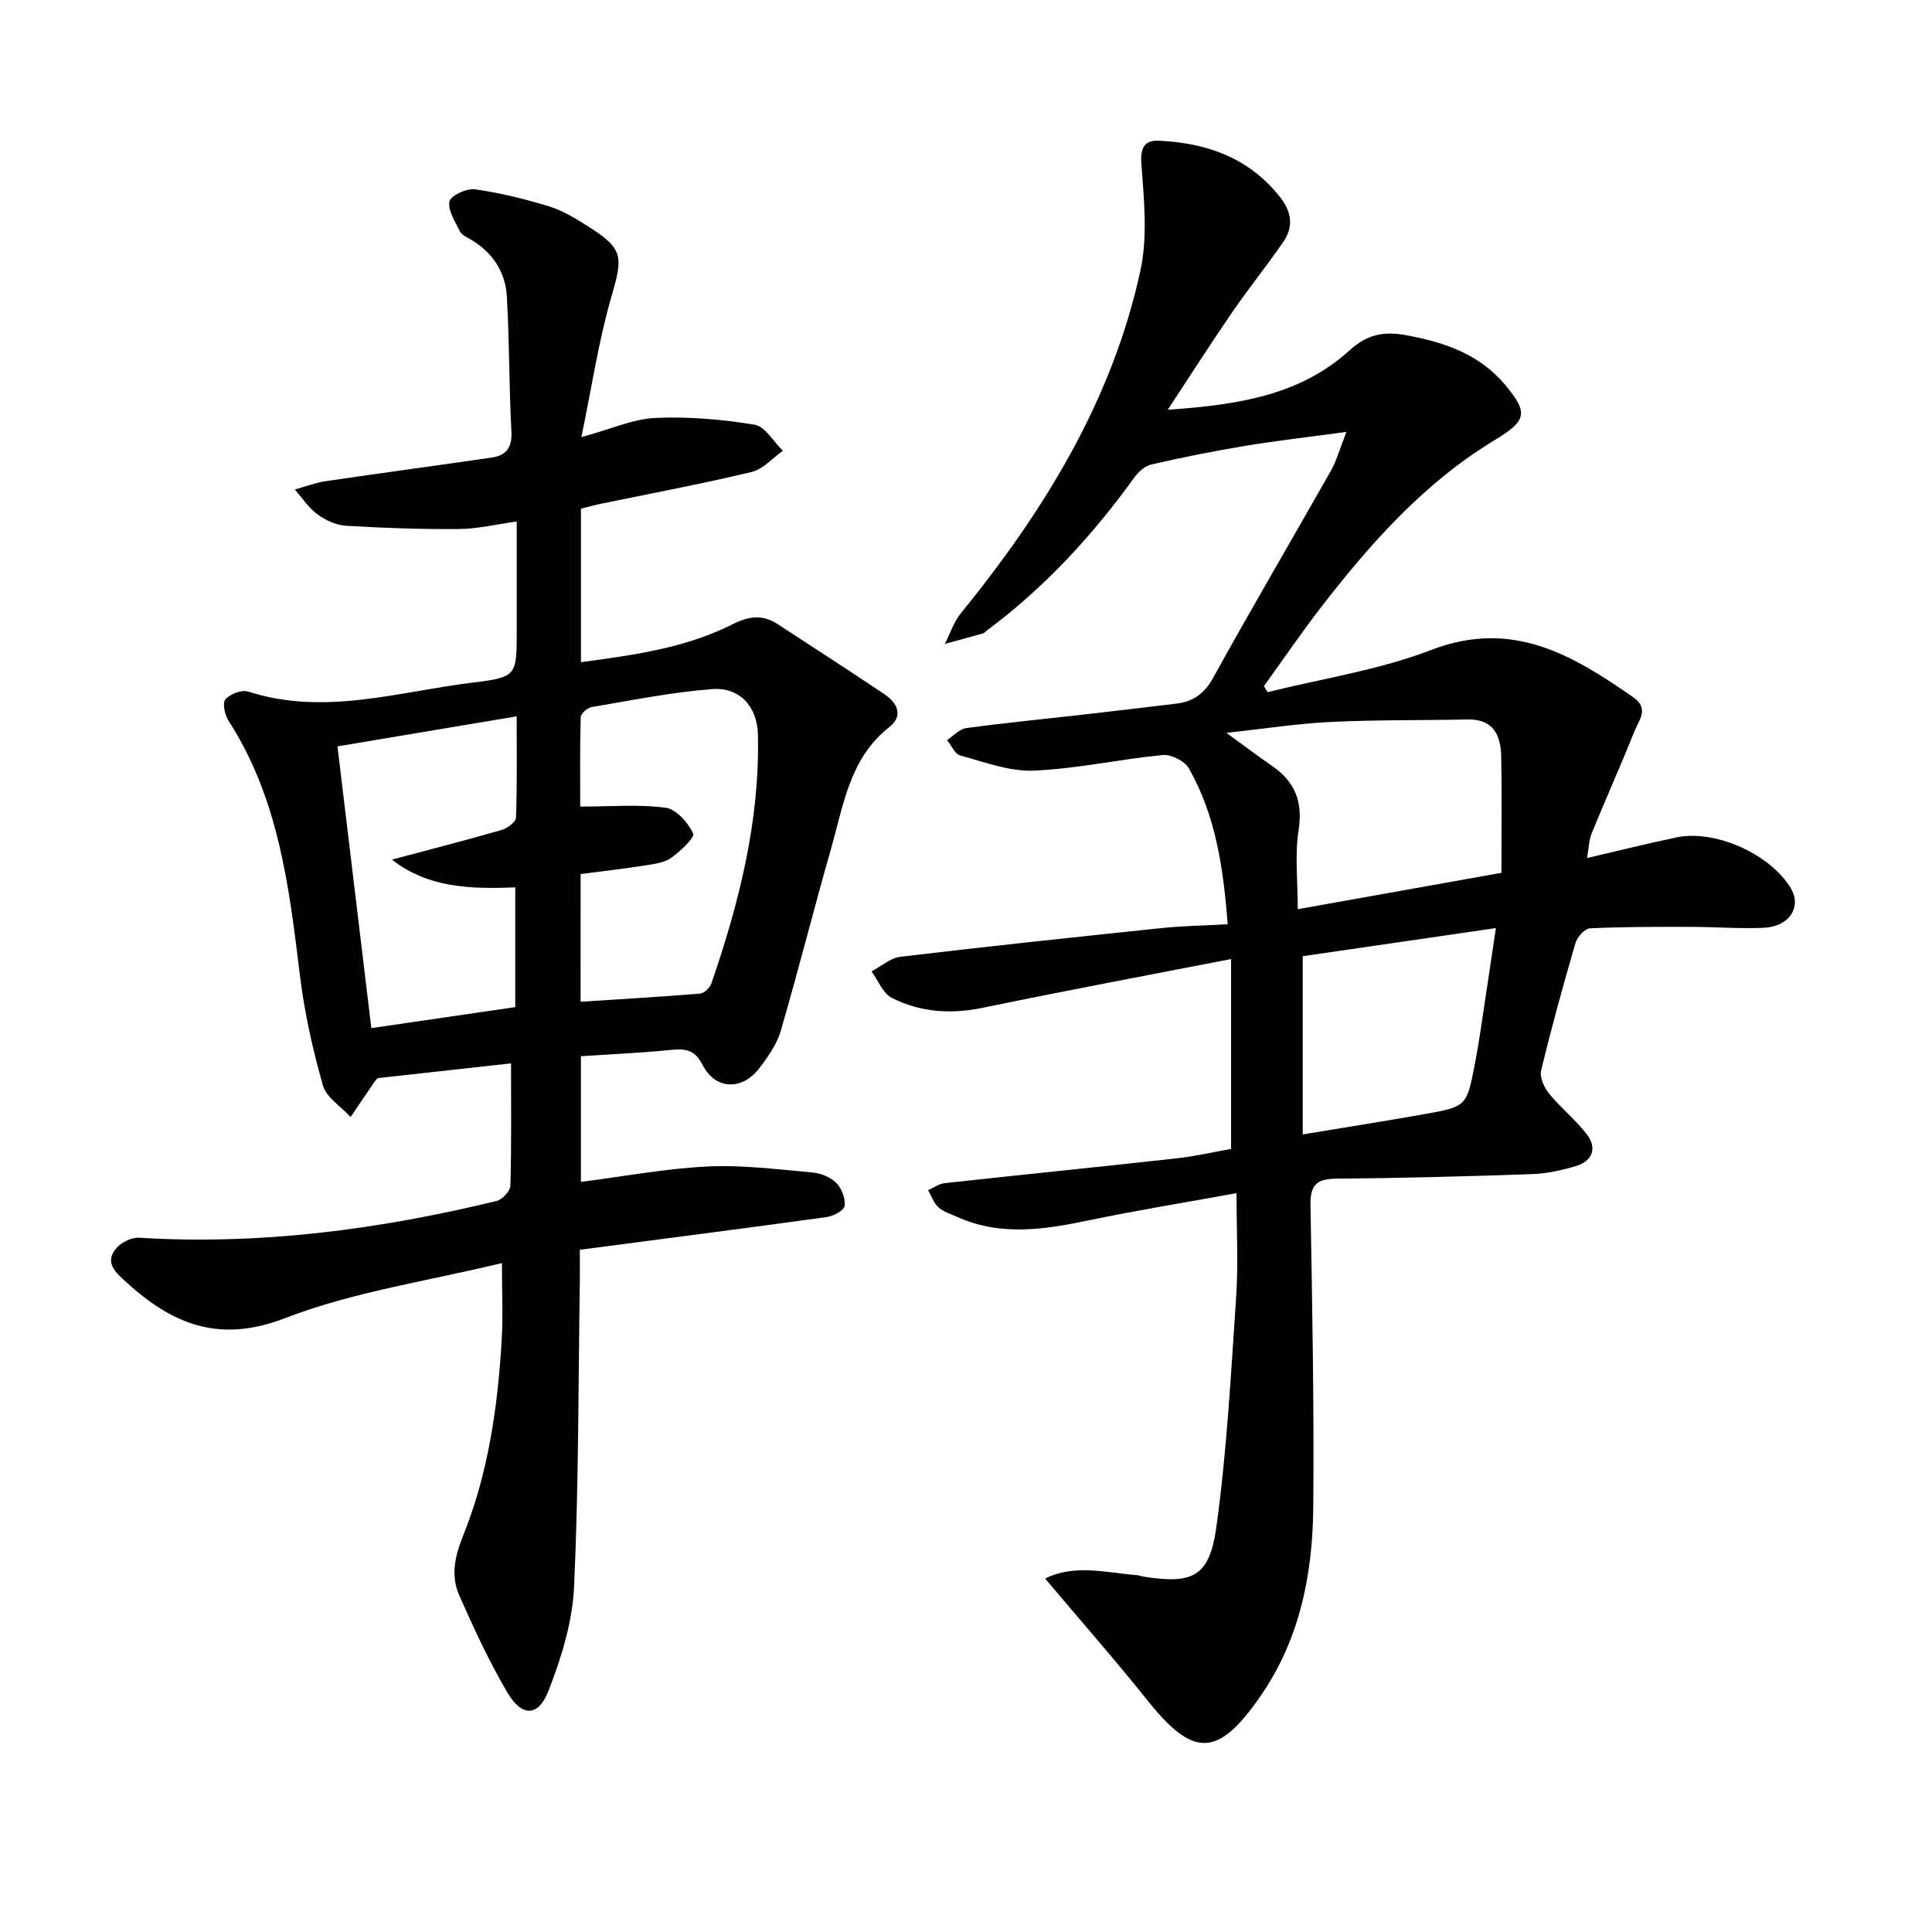
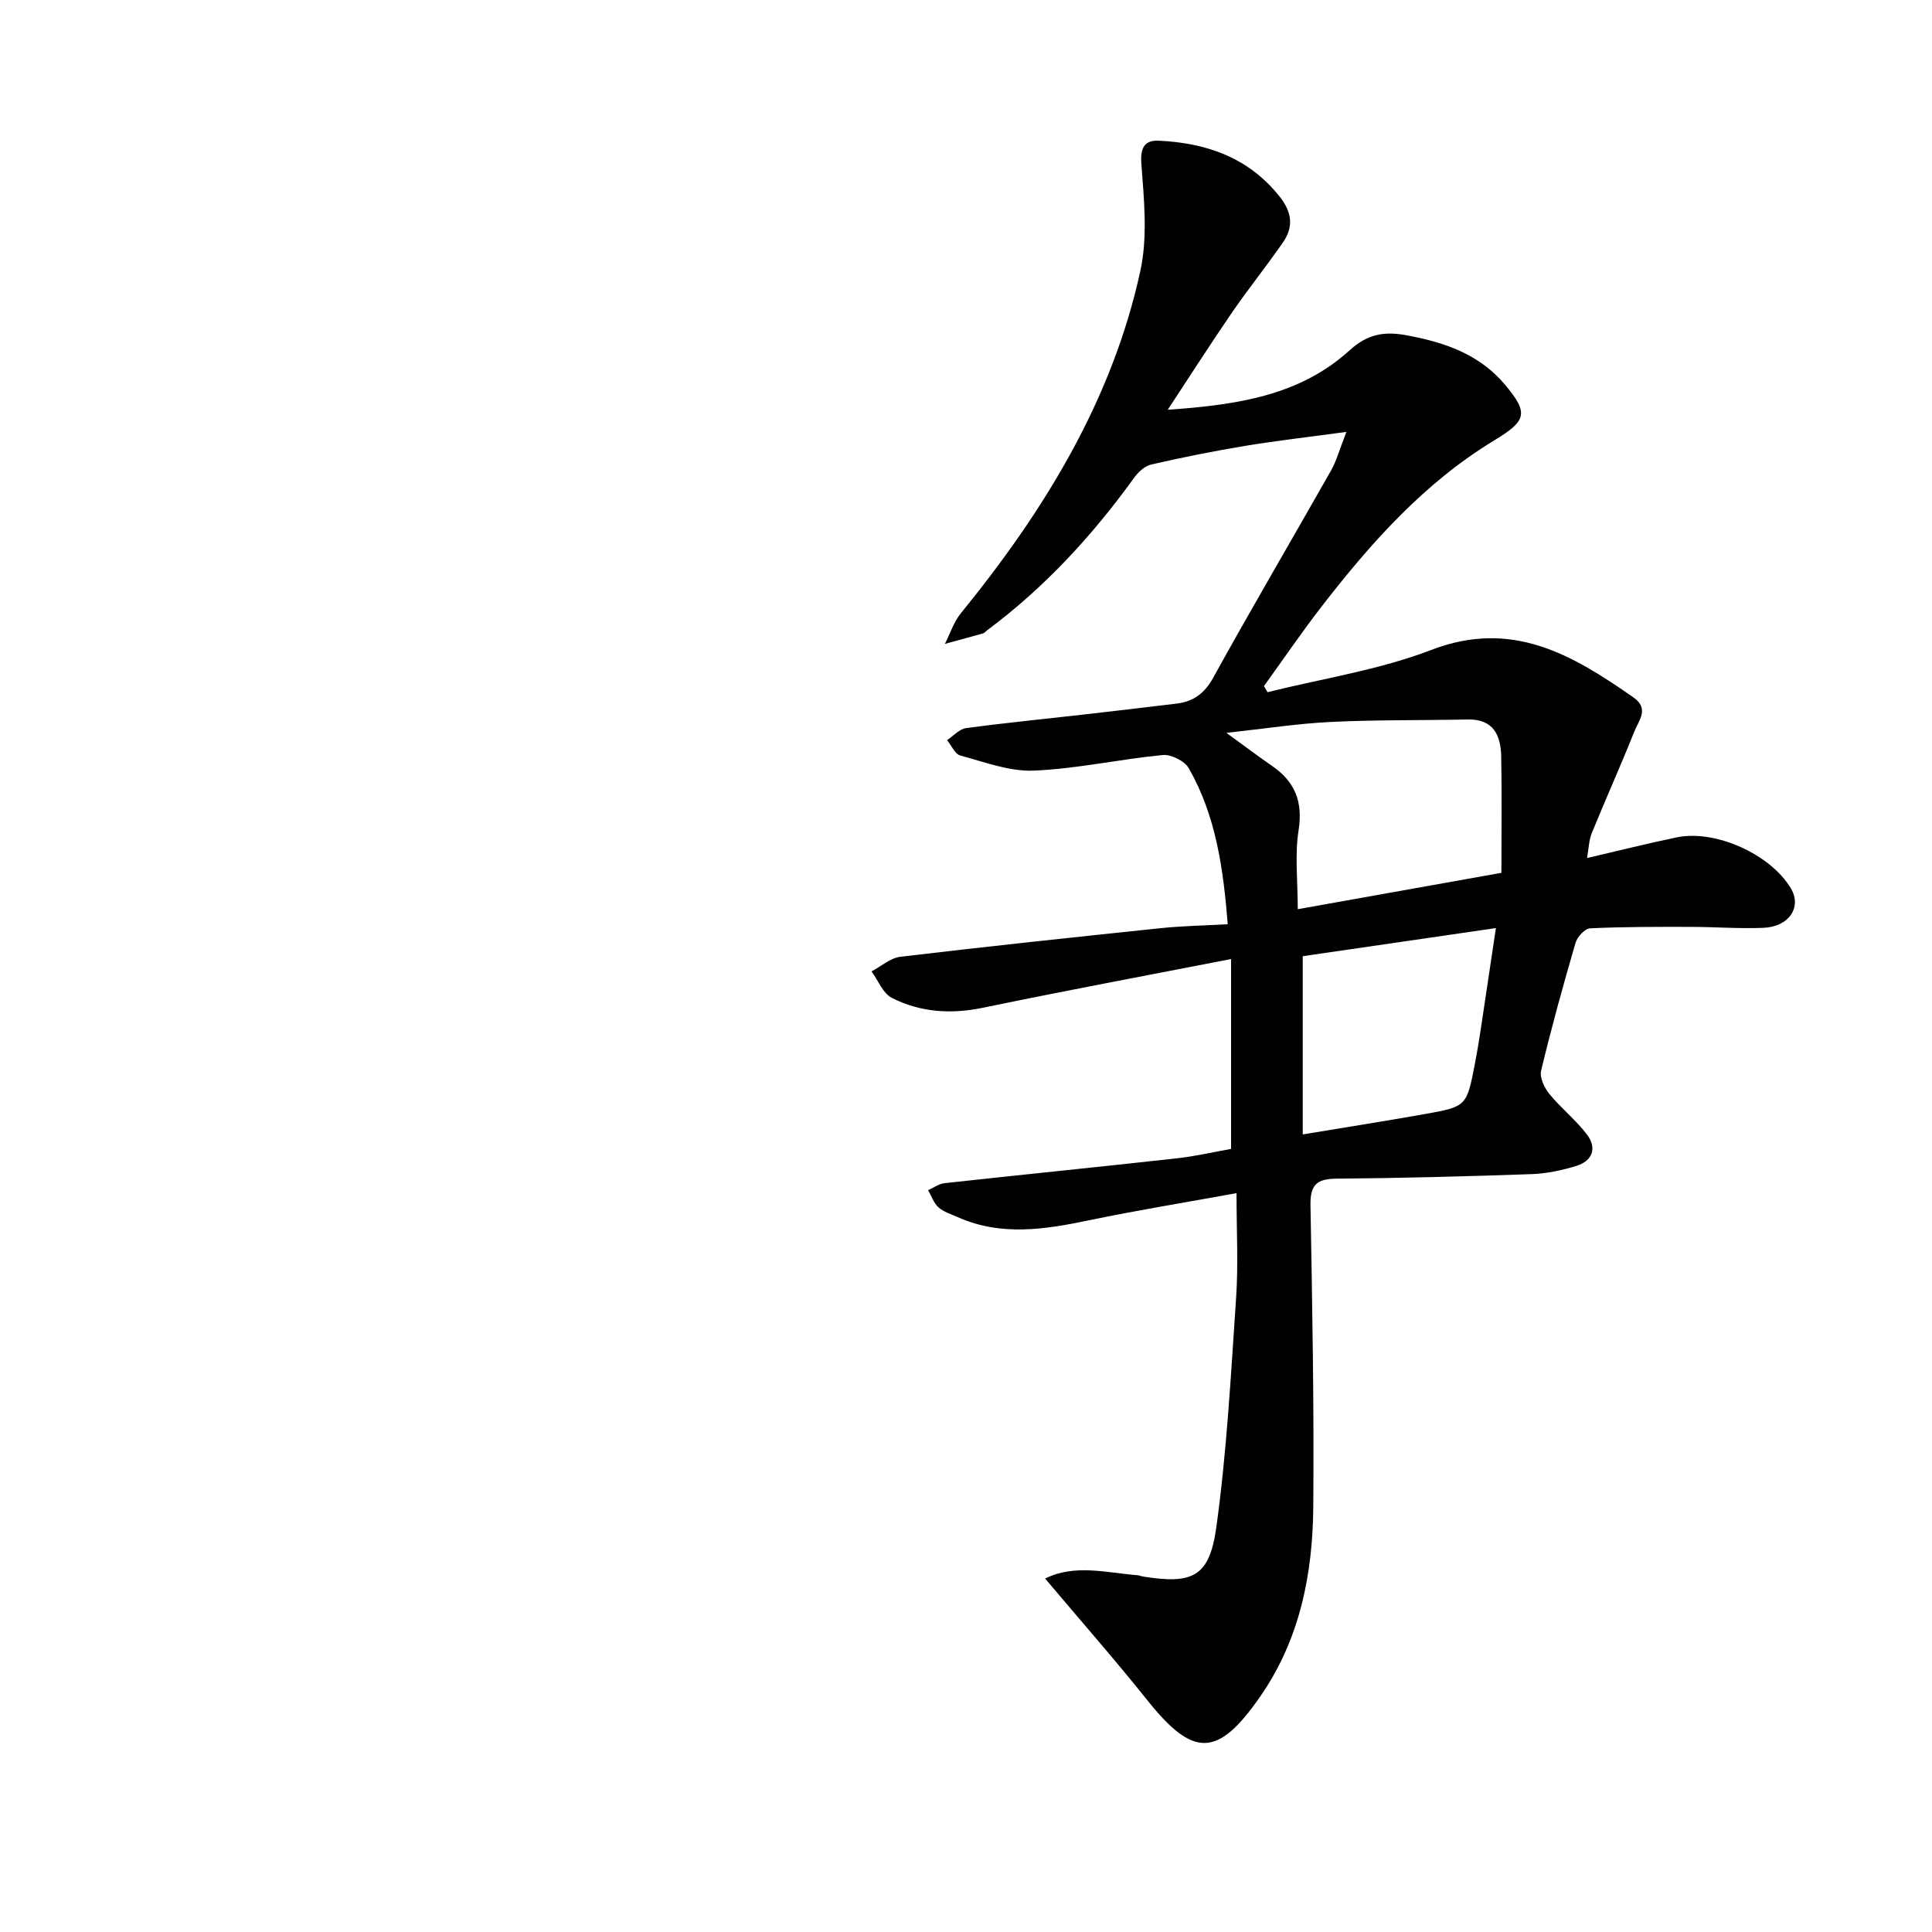
<svg xmlns="http://www.w3.org/2000/svg" enable-background="new 0 0 400 400" viewBox="0 0 400 400">
  <g fill="#010103">
    <path d="m216.38 326.82c6.16-3.06 12.72-1.19 19.21-.68.33.03.64.2.97.25 10.35 1.66 13.83.14 15.27-10.21 2.18-15.75 3.02-31.7 4.1-47.59.46-6.76.08-13.58.08-21.56-10.66 1.94-20.6 3.55-30.45 5.6-9.2 1.92-18.29 3.38-27.31-.65-1.36-.61-2.88-1.06-3.95-2.01-.98-.89-1.45-2.35-2.15-3.56 1.14-.5 2.25-1.32 3.43-1.45 16.02-1.76 32.05-3.36 48.06-5.14 3.94-.44 7.83-1.35 11.24-1.95 0-12.86 0-25.39 0-39.31-17.93 3.49-34.68 6.62-51.36 10.08-6.63 1.38-12.96.96-18.88-2.04-1.85-.94-2.82-3.61-4.2-5.49 1.99-1.04 3.89-2.77 5.97-3.02 17.97-2.14 35.97-4.05 53.98-5.93 4.41-.46 8.87-.53 13.8-.81-.92-11.54-2.44-22.46-8.07-32.3-.86-1.51-3.66-2.9-5.4-2.73-8.92.86-17.76 2.85-26.68 3.23-5.03.21-10.21-1.78-15.22-3.13-1.12-.3-1.83-2.08-2.74-3.18 1.3-.86 2.53-2.3 3.93-2.49 8.06-1.09 16.16-1.88 24.24-2.8 6.43-.73 12.86-1.5 19.29-2.27 3.49-.42 5.8-2.04 7.63-5.35 7.95-14.4 16.29-28.59 24.4-42.9 1.11-1.96 1.71-4.22 3.19-8.01-7.8 1.06-14.4 1.81-20.94 2.89s-13.05 2.39-19.5 3.87c-1.36.31-2.73 1.64-3.6 2.85-8.63 11.96-18.53 22.68-30.39 31.5-.27.2-.5.51-.79.6-2.63.75-5.27 1.46-7.91 2.18 1.08-2.12 1.82-4.51 3.28-6.31 17.19-21.12 31.3-43.96 37.18-70.87 1.55-7.09.77-14.81.22-22.17-.27-3.51.75-4.98 3.67-4.83 9.8.48 18.49 3.46 24.93 11.54 2.59 3.25 2.95 6.28.72 9.51-3.4 4.91-7.15 9.58-10.54 14.5-4.3 6.25-8.38 12.66-13.32 20.15 14.67-1 27.46-3.03 37.66-12.31 3.69-3.36 7.15-3.96 11.75-3.11 7.89 1.45 15.12 3.9 20.46 10.29 4.88 5.84 4.45 7.4-2.28 11.48-14.49 8.79-25.54 21.22-35.77 34.44-4.14 5.35-7.95 10.95-11.9 16.43.25.42.49.84.74 1.26 11.34-2.83 23.09-4.59 33.91-8.75 16.73-6.43 29.23 1.02 41.87 9.85 3.32 2.32 1.06 4.8.17 7.02-2.82 7.07-5.95 14.02-8.82 21.06-.6 1.47-.62 3.17-.98 5.16 6.44-1.5 12.47-3.02 18.55-4.28 8.05-1.68 19.51 3.54 23.67 10.59 2.28 3.86-.4 7.93-5.72 8.14-4.98.2-9.99-.19-14.98-.2-6.96-.01-13.93-.03-20.88.3-1.09.05-2.67 1.78-3.03 3.02-2.56 8.77-4.99 17.58-7.12 26.45-.34 1.41.67 3.54 1.7 4.81 2.4 2.94 5.45 5.35 7.75 8.35 2.19 2.85 1.23 5.53-2.22 6.58-2.97.91-6.12 1.57-9.21 1.68-13.47.47-26.95.83-40.42.94-4.07.03-5.42 1.31-5.35 5.48.38 20.81.75 41.62.58 62.43-.11 13.95-2.77 27.44-10.94 39.24-8.81 12.73-13.87 12.79-23.38.88-6.81-8.52-14.03-16.73-21.2-25.24zm94.47-146.11c0-8.44.11-16.23-.04-24.01-.08-4.41-1.55-7.85-6.95-7.74-9.44.2-18.89.05-28.32.51-6.86.33-13.69 1.4-21.63 2.26 3.68 2.67 6.54 4.83 9.48 6.86 4.73 3.27 6.39 7.4 5.47 13.3-.81 5.13-.17 10.49-.17 16.35 13.91-2.48 27.38-4.89 42.16-7.53zm-41.13 54.16c9.07-1.51 17.23-2.78 25.35-4.23 8.6-1.54 8.59-1.62 10.3-10.43.44-2.28.82-4.57 1.17-6.87 1.05-6.93 2.08-13.87 3.17-21.19-14.16 2.06-27.53 4-39.99 5.82z" />
-     <path d="m103.92 261.5c-15.24 3.72-30.72 5.93-44.94 11.42-13.71 5.29-23.37 1.18-32.88-7.5-2.05-1.87-4.65-4.04-1.95-7.07 1.05-1.18 3.13-2.18 4.66-2.09 25.1 1.54 49.69-1.71 73.99-7.61 1.18-.29 2.83-2.03 2.87-3.13.24-8.29.13-16.6.13-25.36-9.51 1.05-18.51 2.05-27.6 3.06-.18.19-.43.41-.61.67-1.67 2.45-3.34 4.92-5 7.38-1.98-2.17-5.02-4.04-5.74-6.57-2.12-7.45-3.82-15.09-4.76-22.78-2.23-18.35-4.4-36.61-14.76-52.67-.78-1.21-1.33-3.7-.68-4.44.98-1.12 3.39-2.06 4.72-1.63 15.85 5.11 31.26-.03 46.75-1.89 8.92-1.07 8.86-1.52 8.86-10.76 0-7.31 0-14.62 0-22.55-4.25.58-8.11 1.52-11.97 1.55-7.78.07-15.57-.21-23.33-.67-2.04-.12-4.27-1.13-5.95-2.36-1.84-1.34-3.15-3.4-4.69-5.15 2.12-.59 4.2-1.4 6.36-1.72 11.45-1.69 22.92-3.23 34.37-4.89 3.05-.44 4.29-2.09 4.11-5.44-.5-9.28-.4-18.6-.94-27.88-.31-5.28-3.1-9.39-7.83-12.03-.72-.4-1.6-.86-1.92-1.53-.94-2.01-2.5-4.3-2.14-6.14.24-1.2 3.54-2.77 5.24-2.53 5.2.72 10.36 2 15.4 3.54 2.81.86 5.45 2.48 7.97 4.07 7.46 4.73 7.36 6.23 4.9 14.72-2.64 9.12-4.03 18.59-6.19 28.98 6.17-1.68 10.7-3.76 15.31-3.97 6.83-.31 13.8.29 20.56 1.4 2.18.36 3.91 3.52 5.85 5.4-2.15 1.51-4.11 3.83-6.49 4.39-10.31 2.47-20.74 4.42-31.13 6.57-1.42.29-2.81.69-4.19 1.03v31.78c10.96-1.48 21.61-2.93 31.35-7.83 3.35-1.69 6.19-2.12 9.31-.09 7.38 4.81 14.77 9.59 22.09 14.49 2.72 1.82 4.12 4.49 1.07 6.89-8.19 6.43-9.44 16.05-12.01 25.04-3.59 12.58-6.78 25.27-10.44 37.83-.81 2.78-2.64 5.38-4.44 7.73-3.58 4.67-9.09 4.5-11.75-.68-1.7-3.31-3.72-3.4-6.76-3.09-6.08.62-12.19.87-18.43 1.29v26.02c8.9-1.14 17.53-2.77 26.22-3.19 7.22-.35 14.51.6 21.75 1.24 1.72.15 3.73.98 4.92 2.18 1.11 1.12 1.91 3.23 1.7 4.75-.13.95-2.32 2.11-3.71 2.3-16.89 2.33-33.8 4.51-51.1 6.77 0 2.76.02 4.55 0 6.34-.32 21.14-.23 42.29-1.19 63.4-.33 7.27-2.62 14.68-5.28 21.53-2.13 5.47-5.52 5.5-8.52.42-3.78-6.41-6.92-13.23-9.94-20.04-1.82-4.09-1.01-8.06.75-12.42 5.2-12.89 7.17-26.58 7.99-40.4.31-4.94.06-9.9.06-16.08zm16.28-54.1c8.6-.56 16.68-1.02 24.75-1.69.85-.07 2.02-1.2 2.33-2.08 5.75-16.7 10.05-33.71 9.64-51.54-.14-5.83-3.78-9.84-9.44-9.42-8.37.63-16.67 2.32-24.97 3.72-.89.15-2.26 1.34-2.28 2.08-.18 6.36-.1 12.72-.1 18.52 6.51 0 12.2-.5 17.71.25 2.19.3 4.6 3.07 5.67 5.31.39.82-2.6 3.65-4.46 5-1.38 1.01-3.39 1.3-5.17 1.58-4.52.71-9.07 1.24-13.67 1.84-.01 8.66-.01 16.96-.01 26.43zm-50.33-52.87c2.34 19.49 4.66 38.82 7.01 58.33 10.01-1.46 19.81-2.89 29.8-4.35 0-8.36 0-16.58 0-24.8-9.25.39-18.02.14-25.54-5.74 7.82-2.08 15.28-3.99 22.67-6.12 1.2-.34 2.98-1.64 3.02-2.55.25-6.88.14-13.77.14-20.99-13.08 2.2-25.31 4.25-37.1 6.22z" />
  </g>
</svg>